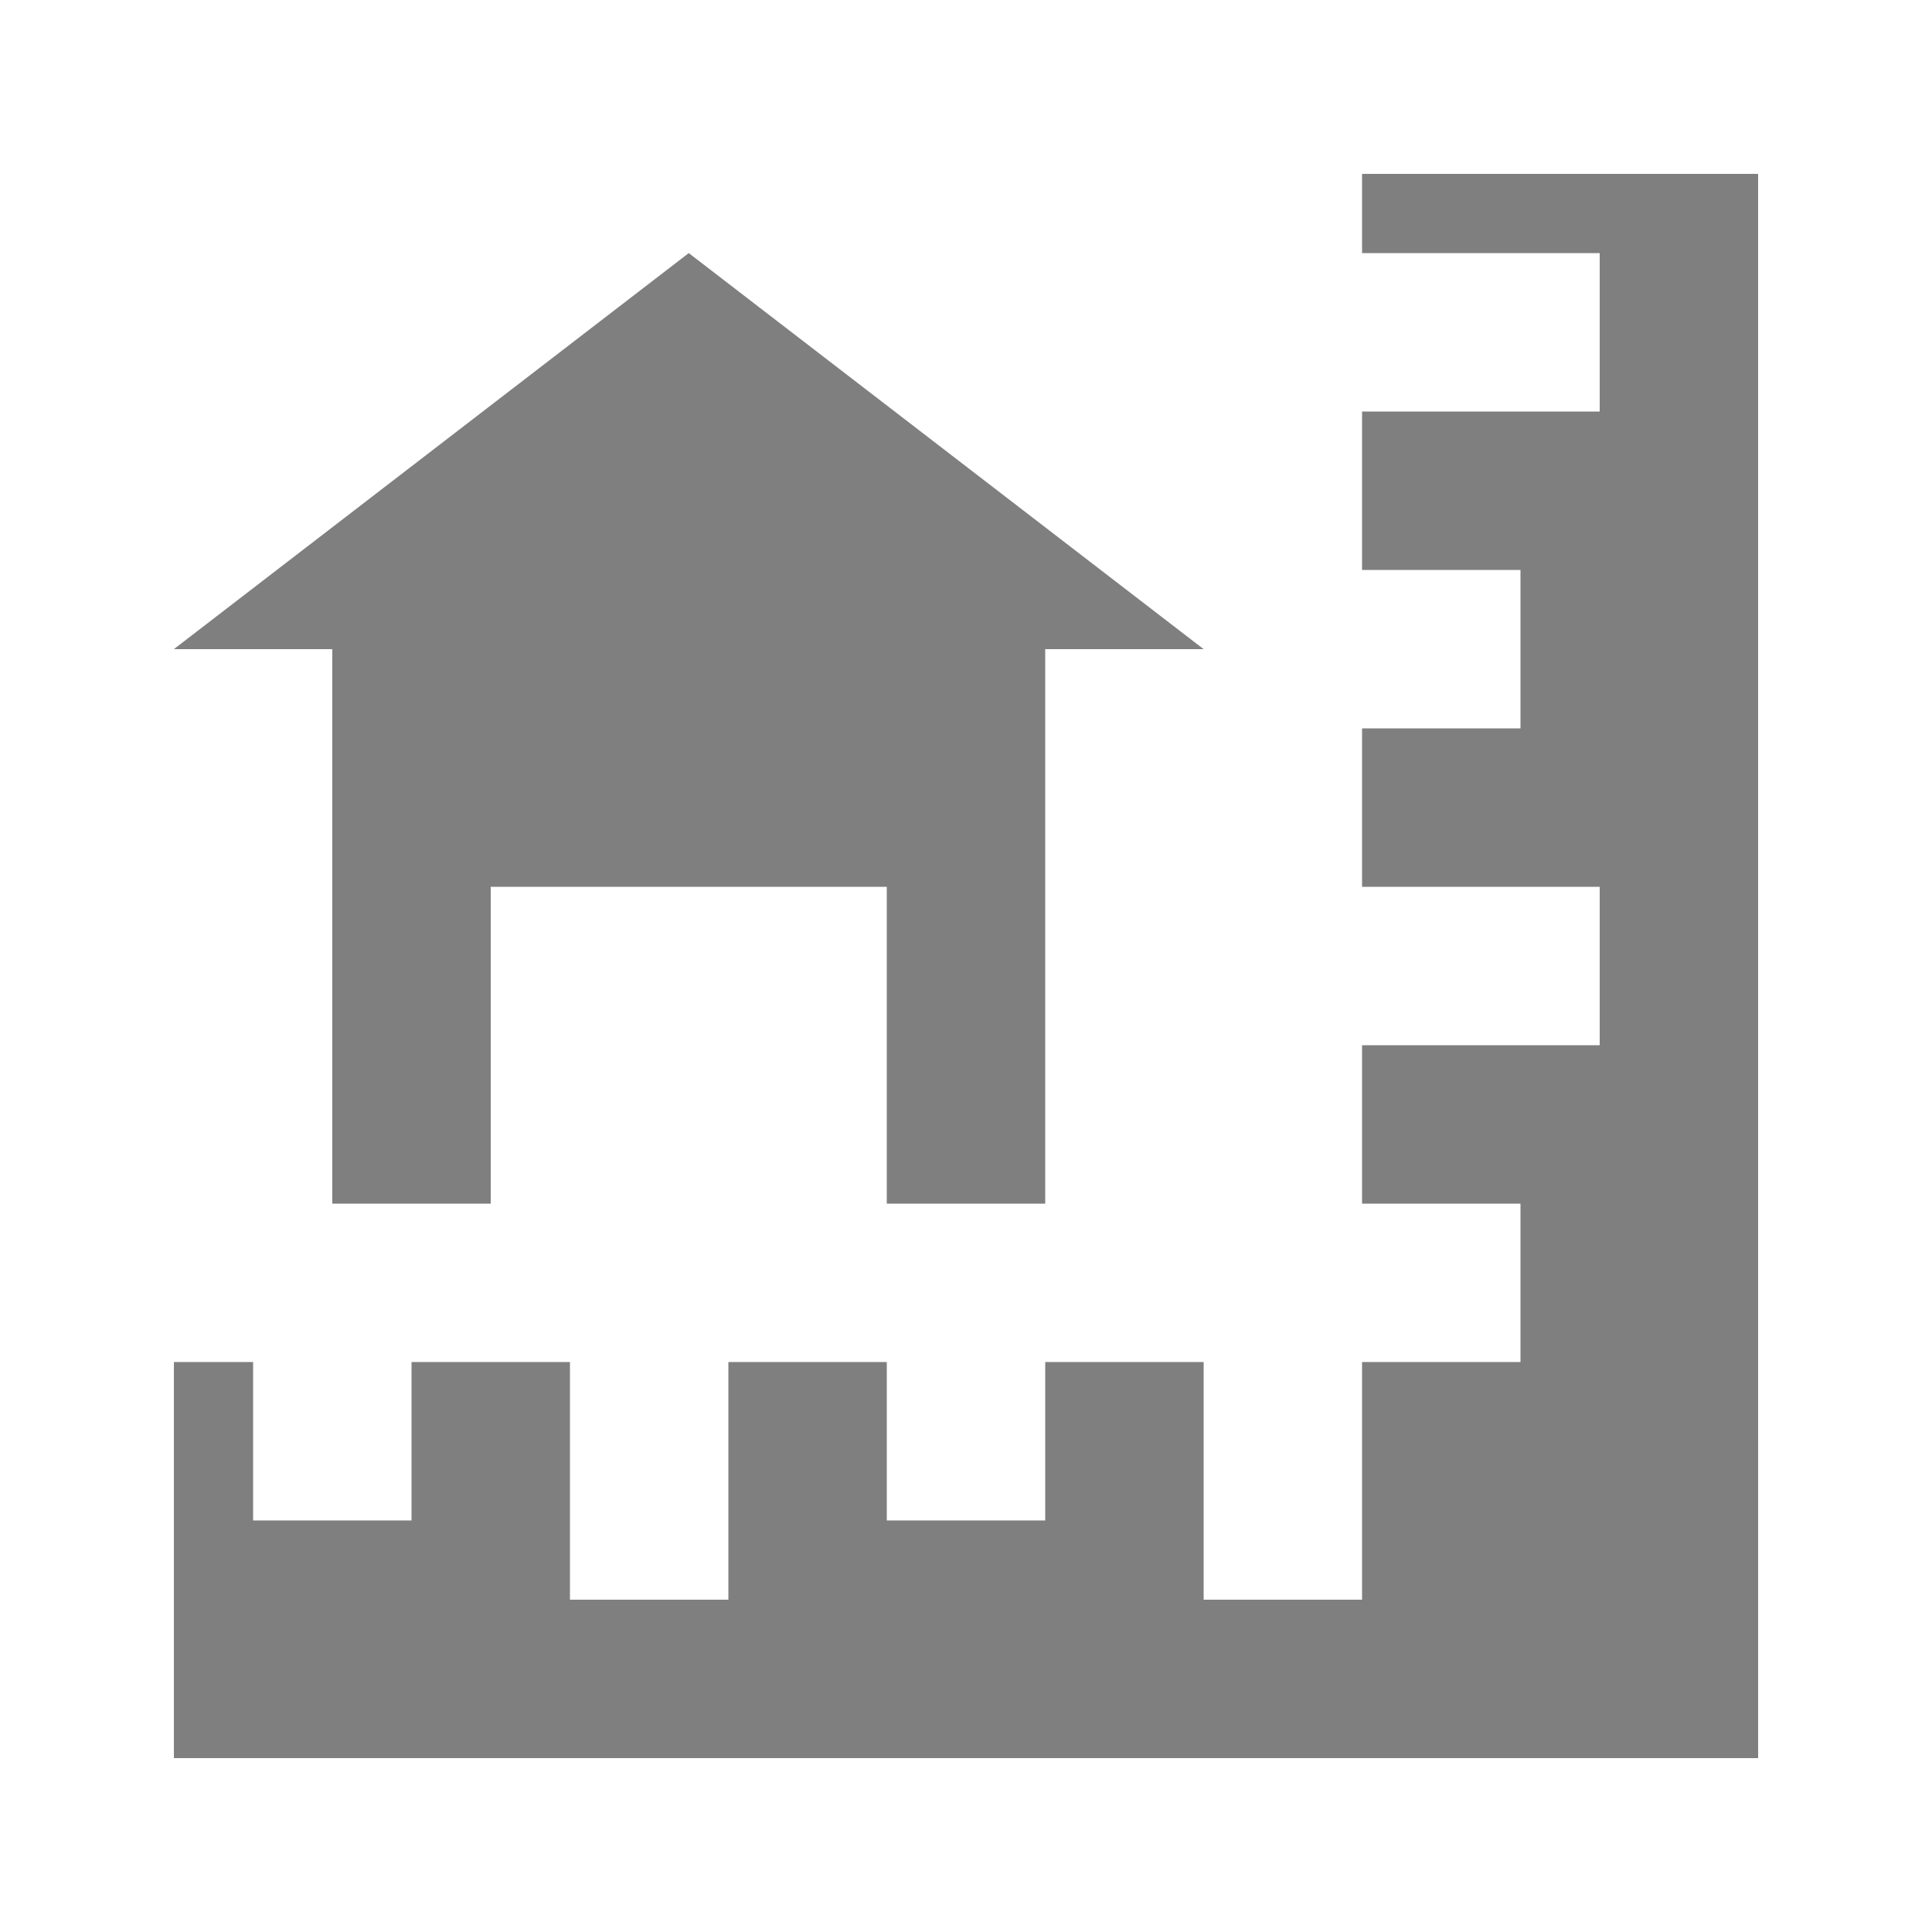
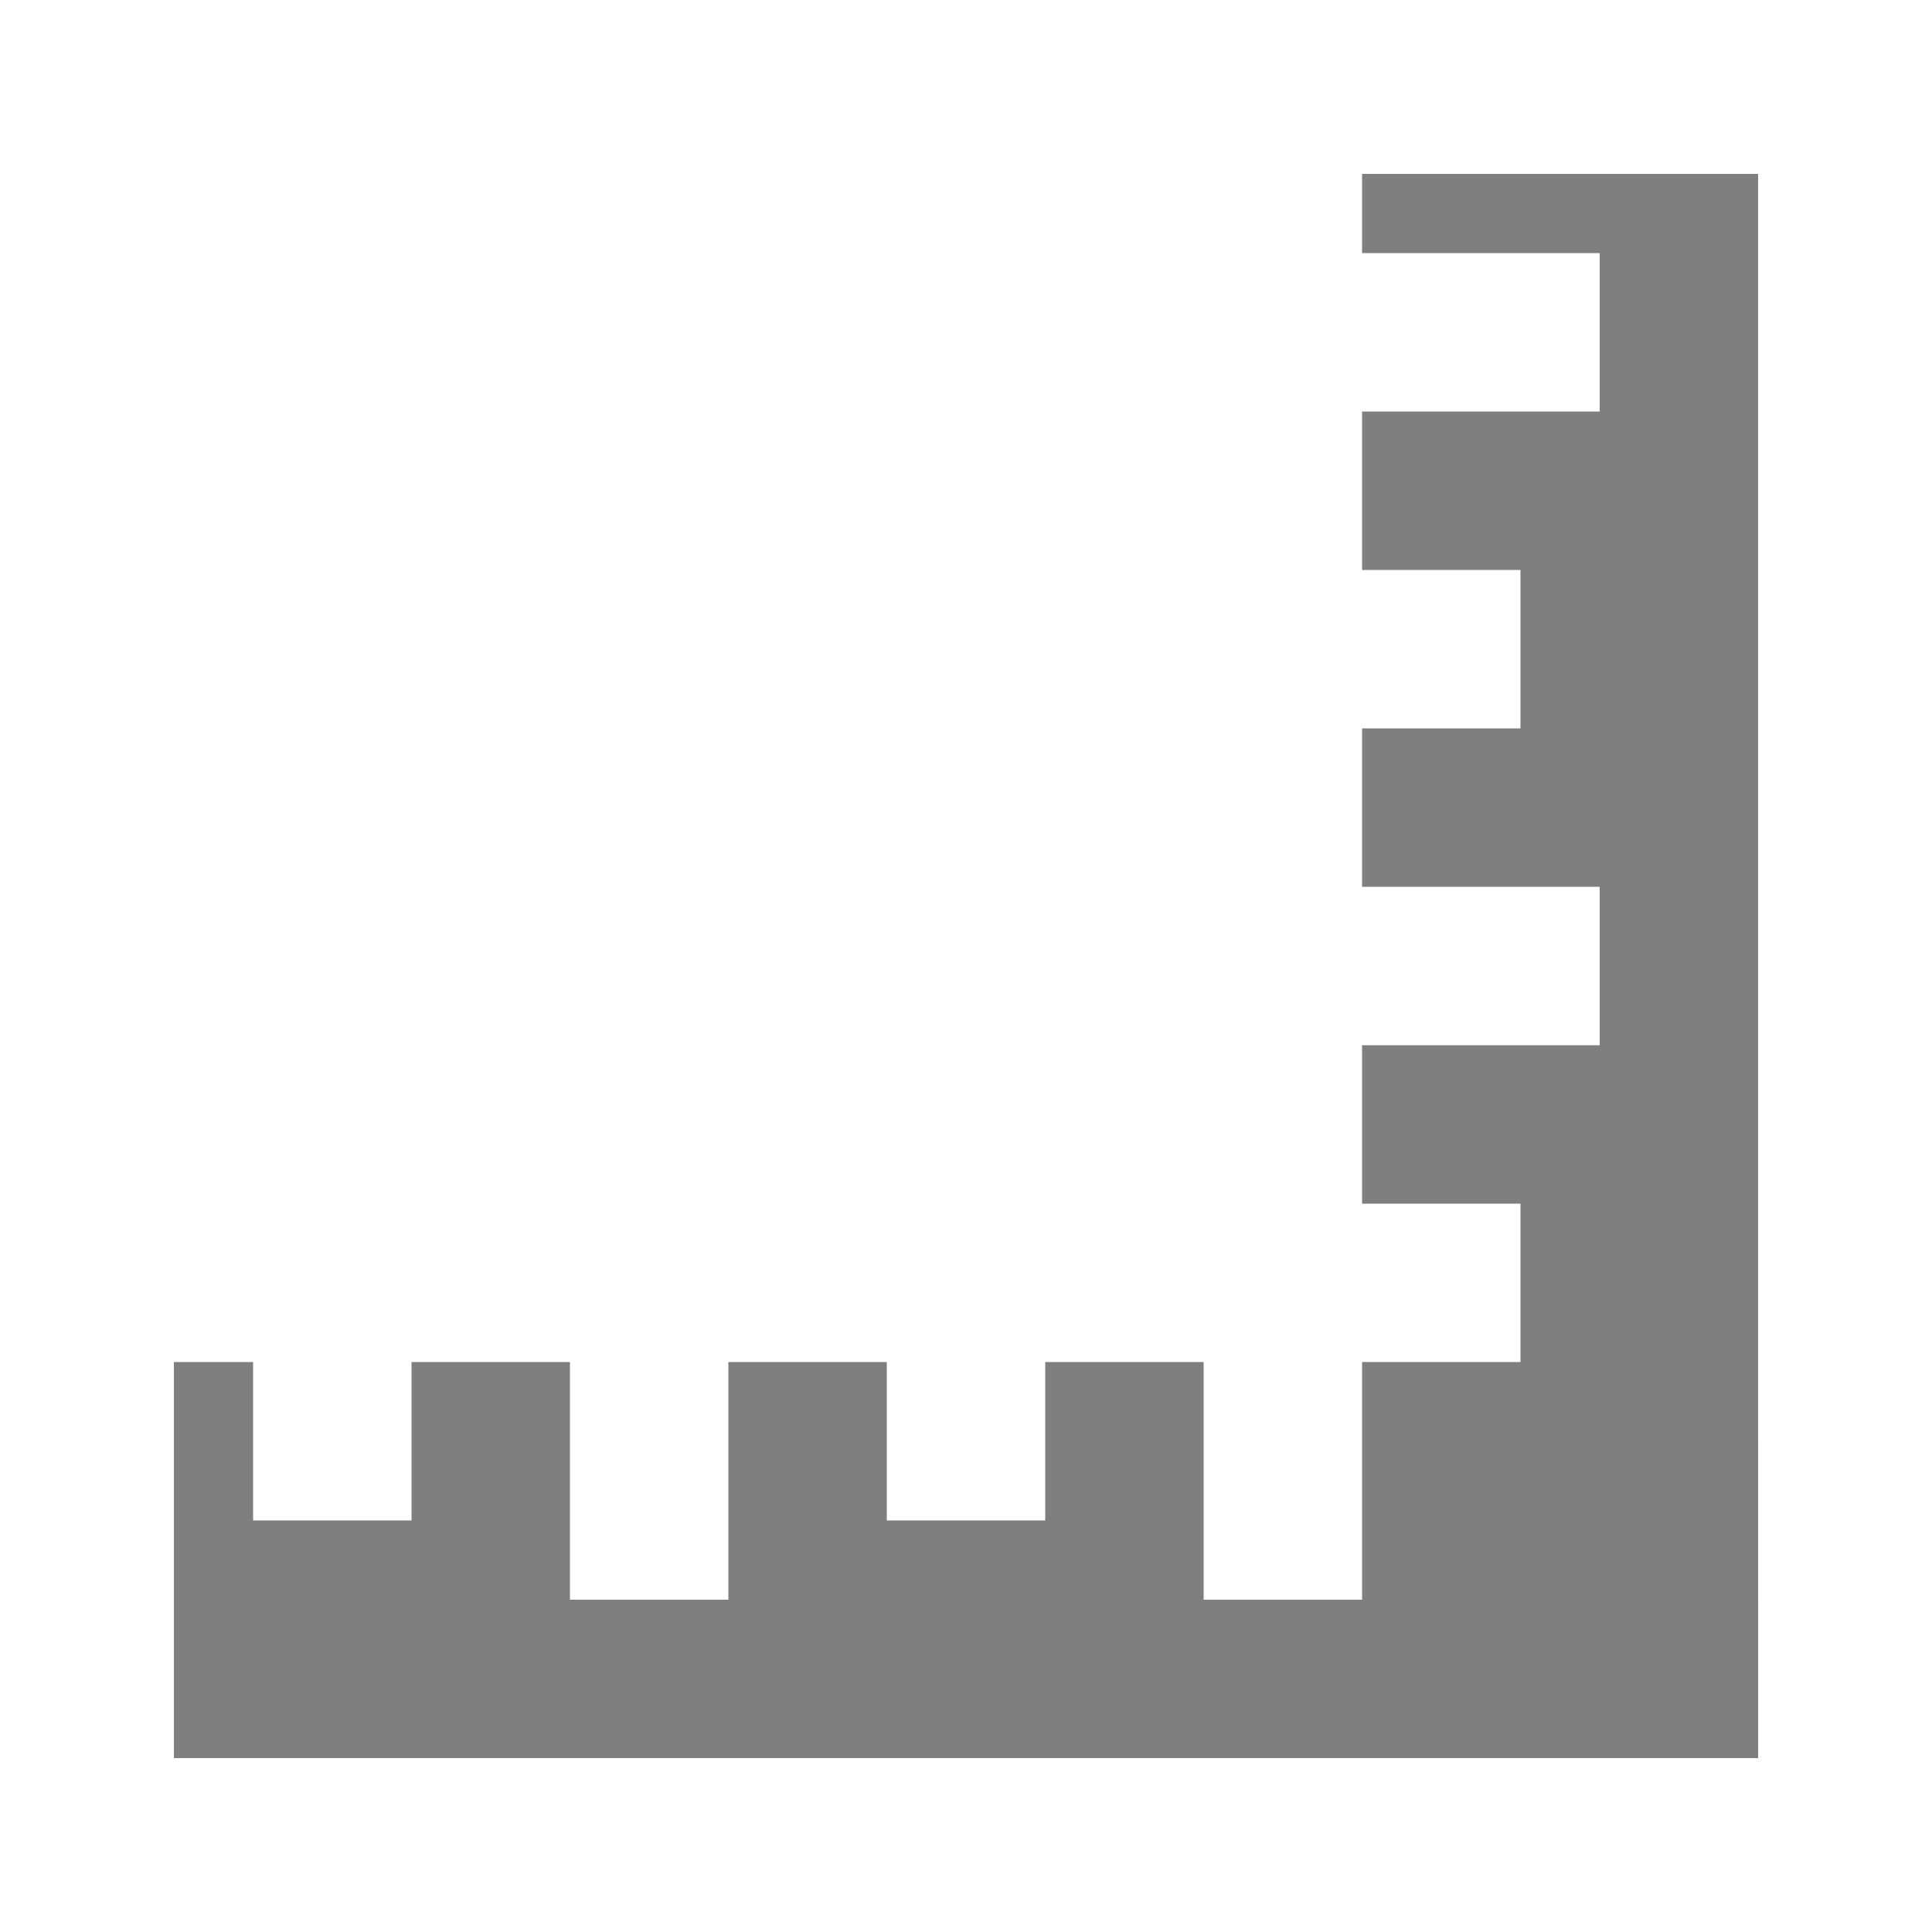
<svg xmlns="http://www.w3.org/2000/svg" xmlns:xlink="http://www.w3.org/1999/xlink" width="800px" height="800px" version="1.1" viewBox="144 144 512 512">
  <defs>
    <clipPath id="d">
      <path d="m148.09 148.09h503.81v503.81h-503.81z" />
    </clipPath>
    <filter id="e" x="0%" y="0%" width="100%" height="100%">
      <feColorMatrix in="SourceGraphic" values="0 0 0 0 1 0 0 0 0 1 0 0 0 0 1 0 0 0 1 0" />
    </filter>
    <mask id="b">
      <g filter="url(#e)">
        <rect width="800" height="800" fill-opacity=".5" />
      </g>
    </mask>
    <clipPath id="c">
      <rect width="504" height="504" />
    </clipPath>
    <g id="a" clip-path="url(#c)">
      <path d="m461.92 356.96v-314.88h-104.96v20.992h62.977v41.984h-62.977v41.984h41.984v41.984h-41.984v41.984h62.977v41.984h-62.977v41.984h41.984v41.98h-41.984v62.977h-41.98v-62.977h-41.984v41.984h-41.984v-41.984h-41.984v62.977h-41.984v-62.977h-41.984v41.984h-41.984v-41.984h-20.992v104.96h419.84z" />
-       <path d="m84.062 314.98h41.984v-83.969h104.96v83.969h41.984v-146.95h41.984l-136.45-104.96-136.45 104.96h41.984z" />
    </g>
  </defs>
  <g clip-path="url(#d)">
    <use transform="translate(148 148)" mask="url(#b)" xlink:href="#a" />
  </g>
</svg>